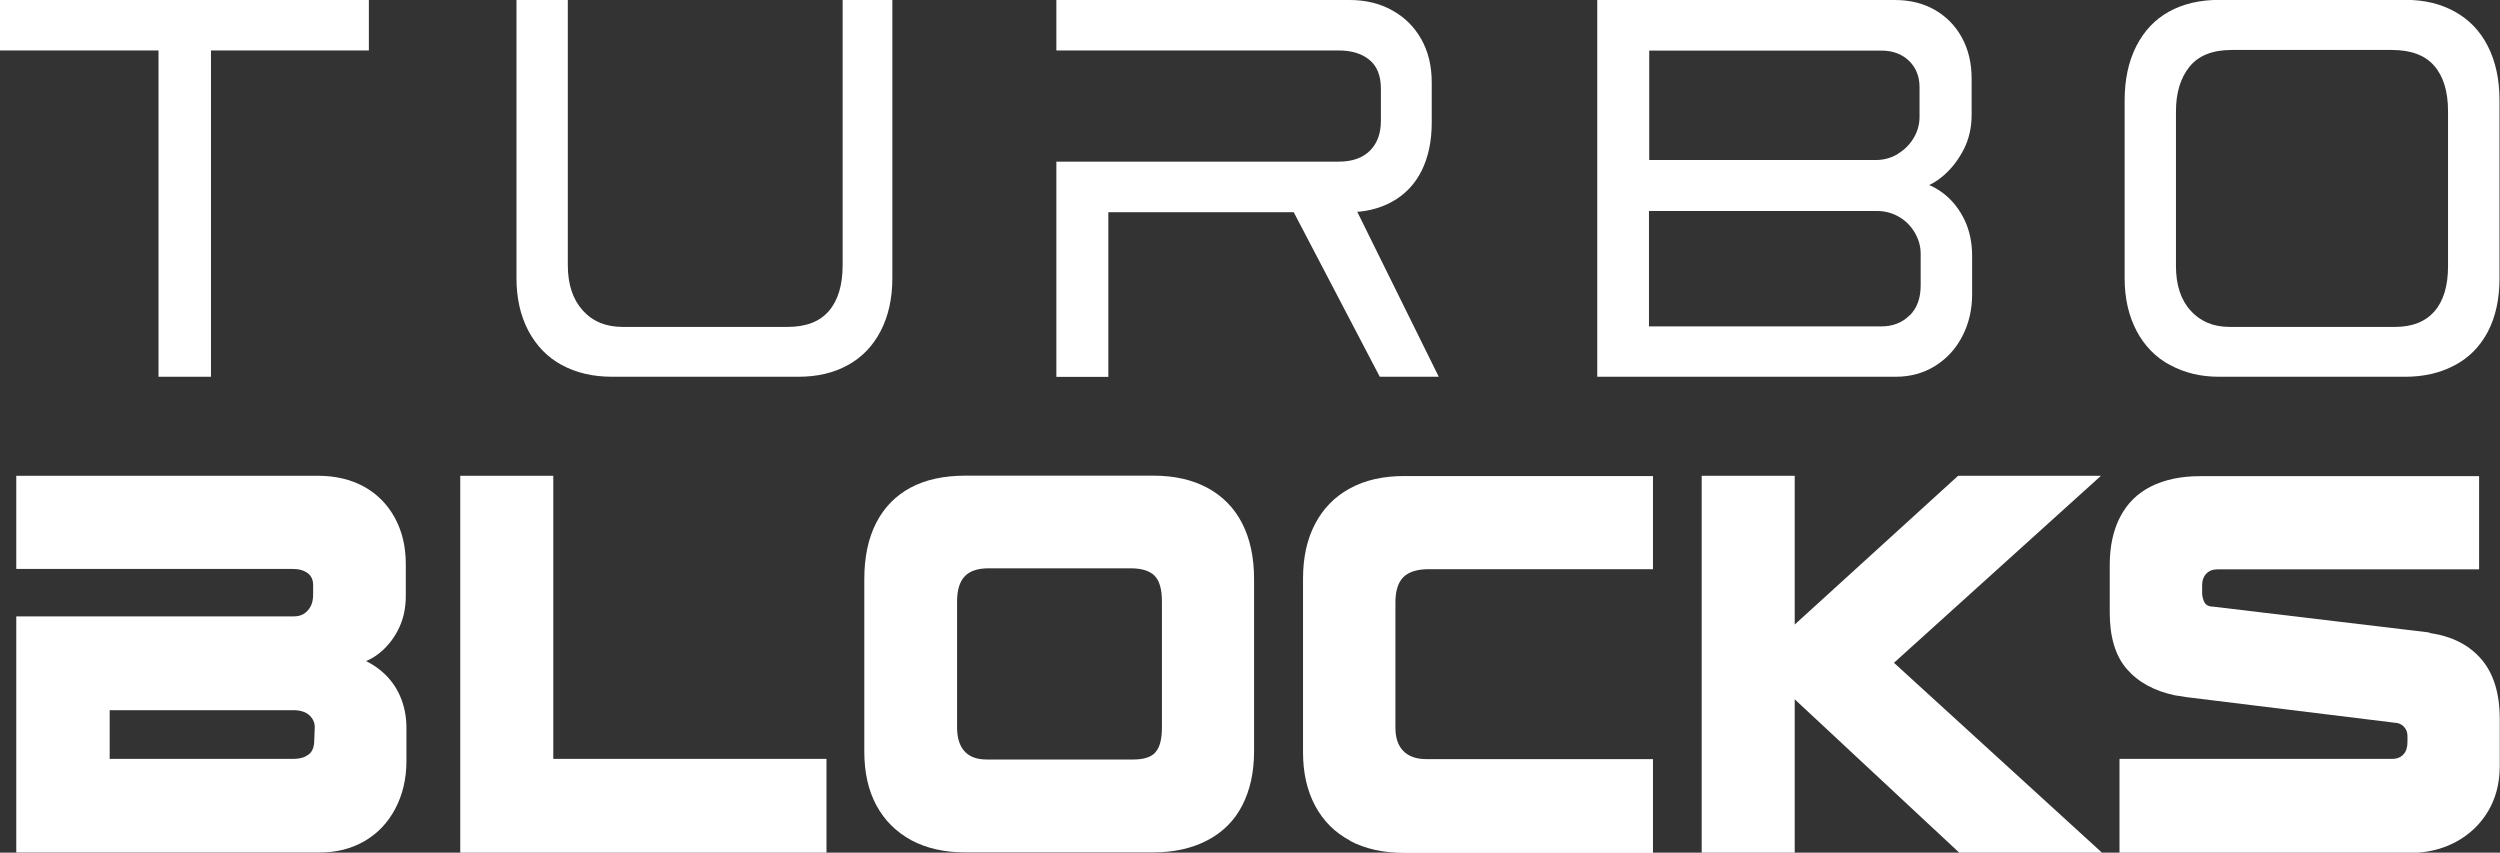
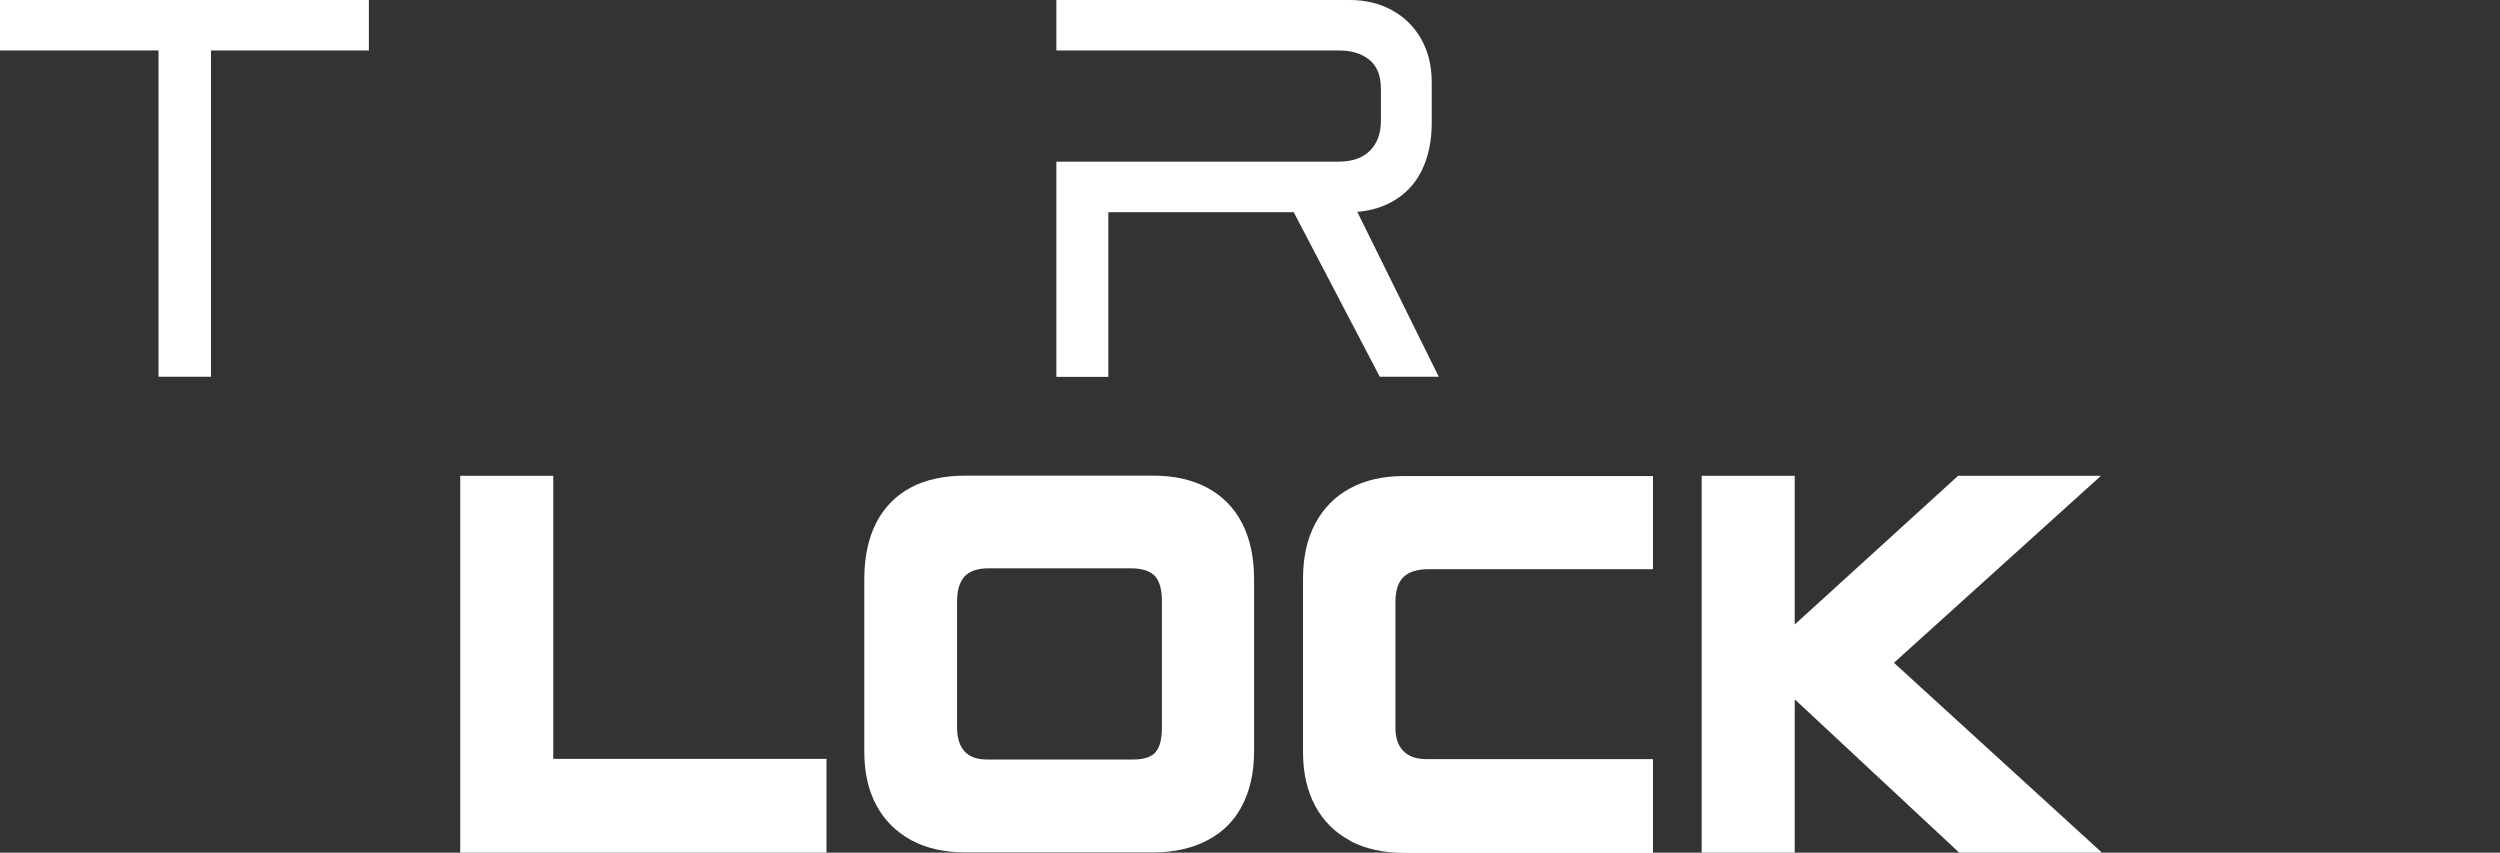
<svg xmlns="http://www.w3.org/2000/svg" viewBox="0 0 199.67 68.1" data-name="Ebene_2" id="b">
  <rect x="0" y="0" width="199.67" height="68.1" fill="#333333" stroke="none" />
  <defs>
    <style>
      .d {
        fill: #fff;
      }
    </style>
  </defs>
  <g data-name="Ebene_1" id="c">
    <g>
      <path d="M12.66,4.03H0V0h29.46v4.03h-12.61v26.06h-4.19V4.03Z" class="d" />
-       <path d="M44.88,29.16c-1.15-.62-2.04-1.54-2.68-2.74-.63-1.2-.95-2.6-.95-4.2V0h4.1v21.17c0,1.54.4,2.74,1.19,3.62.79.88,1.85,1.32,3.18,1.32h13.18c1.47,0,2.57-.42,3.3-1.27.73-.85,1.1-2.07,1.1-3.67V0h3.97v22.22c0,1.63-.32,3.05-.95,4.25-.63,1.2-1.51,2.1-2.64,2.71-1.12.61-2.42.91-3.89.91h-14.9c-1.53,0-2.87-.31-4.02-.94Z" class="d" />
      <path d="M84.37,12.91h22.55c1.09,0,1.93-.3,2.51-.89.58-.59.86-1.38.86-2.38v-2.54c0-1.06-.31-1.83-.93-2.33s-1.43-.74-2.44-.74h-22.55V0h23.42c1.27,0,2.4.27,3.39.82.99.54,1.77,1.31,2.33,2.3.56.99.84,2.14.84,3.46v3.22c0,1.47-.27,2.74-.8,3.82-.53,1.07-1.31,1.9-2.33,2.47-1.02.58-2.21.86-3.56.86h-19.14v13.15h-4.15V12.91ZM102.47,15.31l4.97-.34,7.47,15.12h-4.71l-7.73-14.78Z" class="d" />
-       <path d="M127.57,0h23.76c1.21,0,2.27.26,3.2.79.92.53,1.64,1.26,2.16,2.21.52.94.78,2.04.78,3.29v2.88c0,1.02-.21,1.94-.63,2.76-.42.82-.94,1.5-1.58,2.06-.63.56-1.31.92-2.03,1.08l-.04-.58c.75.16,1.45.5,2.12,1.03.66.53,1.2,1.22,1.6,2.06.4.85.6,1.8.6,2.86v3.07c0,1.22-.26,2.33-.78,3.34-.52,1.01-1.25,1.8-2.18,2.38-.94.58-1.98.86-3.13.86h-23.85V0ZM151.57,12.29c.53-.32.96-.74,1.27-1.27.32-.53.47-1.1.47-1.7v-2.35c0-.86-.28-1.57-.84-2.11-.56-.54-1.3-.82-2.22-.82h-18.53v8.74h18.1c.63,0,1.22-.16,1.75-.48ZM152.54,25.18c.58-.59.86-1.38.86-2.38v-2.54c0-.61-.17-1.18-.5-1.73-.33-.54-.76-.96-1.3-1.25-.53-.29-1.1-.43-1.71-.43h-18.19v9.22h18.53c.95,0,1.71-.3,2.29-.89Z" class="d" />
-       <path d="M173.32,29.16c-1.15-.62-2.05-1.54-2.68-2.74-.63-1.2-.95-2.6-.95-4.2v-14.21c0-1.66.31-3.1.93-4.32.62-1.22,1.49-2.14,2.61-2.76s2.46-.94,4.02-.94h14.9c1.47,0,2.77.31,3.91.94s2.02,1.54,2.64,2.76c.62,1.22.93,2.66.93,4.32v14.21c0,1.66-.31,3.09-.93,4.27-.62,1.18-1.5,2.08-2.66,2.69-1.15.61-2.46.91-3.93.91h-14.9c-1.44,0-2.74-.31-3.89-.94ZM194.44,24.86c.72-.83,1.08-2.03,1.08-3.6v-12.38c0-1.57-.37-2.78-1.1-3.62-.73-.85-1.86-1.27-3.39-1.27h-12.79c-1.53,0-2.65.45-3.37,1.34-.72.9-1.08,2.08-1.08,3.55v12.38c0,1.5.39,2.69,1.17,3.55.78.86,1.81,1.3,3.11,1.3h13.22c1.38,0,2.43-.42,3.15-1.25Z" class="d" />
-       <path d="M1.3,49.23h22.16c.35,0,.63-.08.86-.24.23-.16.4-.37.52-.62.12-.26.17-.56.17-.91v-.72c0-.42-.14-.74-.43-.96-.29-.22-.69-.34-1.21-.34H1.3v-7.44h24.11c1.38,0,2.6.29,3.65.86,1.05.58,1.87,1.4,2.46,2.47.59,1.07.89,2.31.89,3.72v2.54c0,.93-.17,1.77-.52,2.52-.35.75-.82,1.39-1.43,1.92-.6.53-1.3.87-2.07,1.03l-.04-.62c.81.26,1.53.66,2.16,1.2.63.54,1.12,1.2,1.45,1.97s.5,1.6.5,2.5v2.69c0,1.41-.3,2.67-.89,3.79-.59,1.12-1.41,1.98-2.46,2.59-1.05.61-2.25.91-3.61.91H1.3v-18.86ZM24.67,60.25c.29-.24.43-.62.43-1.13l.04-1.06c0-.26-.08-.5-.24-.72-.16-.22-.37-.38-.63-.48-.26-.1-.53-.14-.82-.14h-14.69v3.89h14.64c.55,0,.96-.12,1.25-.36Z" class="d" />
      <path d="M36.76,38h7.43v22.61h21.82v7.49h-29.25v-30.1Z" class="d" />
      <path d="M72.79,67.11c-1.21-.66-2.14-1.58-2.79-2.78-.65-1.2-.97-2.63-.97-4.3v-13.78c0-1.76.32-3.26.95-4.49.63-1.23,1.55-2.17,2.74-2.81,1.19-.64,2.66-.96,4.38-.96h15.03c1.67,0,3.11.33,4.32.98,1.21.66,2.13,1.6,2.76,2.83s.95,2.71.95,4.44v13.78c0,1.66-.32,3.1-.95,4.32-.63,1.22-1.56,2.14-2.79,2.78-1.22.64-2.67.96-4.34.96h-14.99c-1.67,0-3.11-.33-4.32-.98ZM92.28,60.08c.35-.38.52-1.04.52-1.97v-10.08c0-.96-.19-1.64-.58-2.04-.39-.4-1.03-.6-1.92-.6h-11.36c-.86,0-1.5.22-1.9.65-.4.43-.6,1.1-.6,1.99v10.08c0,.83.2,1.46.6,1.9s.99.65,1.77.65h11.71c.83,0,1.43-.19,1.77-.58Z" class="d" />
      <path d="M107.83,67.14c-1.21-.64-2.14-1.57-2.79-2.78-.65-1.22-.97-2.64-.97-4.27v-13.87c0-1.7.32-3.16.97-4.39s1.58-2.18,2.79-2.83c1.21-.66,2.65-.98,4.32-.98h19.87v7.44h-17.93c-.89,0-1.56.21-1.99.62-.43.42-.65,1.09-.65,2.02v10.03c0,.8.21,1.42.63,1.85.42.43,1.03.65,1.84.65h18.1v7.49h-19.83c-1.7,0-3.15-.32-4.36-.96Z" class="d" />
      <path d="M135.91,38h7.43v30.1h-7.43v-30.1ZM140.1,52.83l16.29-14.83h11.41l-17.8,16.08v-2.3l17.88,16.32h-11.4l-16.37-15.26Z" class="d" />
-       <path d="M169.3,60.61h21.77c.37,0,.67-.12.89-.36.22-.24.32-.57.32-.98v-.48c0-.26-.07-.48-.22-.67-.14-.19-.35-.32-.61-.38.03,0,.04,0,.02,0h-.07l-16.76-2.06c-.35-.06-.65-.11-.91-.14-1.67-.35-2.96-1.06-3.87-2.11s-1.36-2.56-1.36-4.51v-3.79c0-1.5.28-2.79.84-3.86.56-1.07,1.38-1.88,2.46-2.42,1.08-.54,2.38-.82,3.91-.82h22.29v7.44h-20.87c-.4,0-.71.12-.93.36-.22.24-.32.54-.32.89v.67c0,.19.05.41.15.65.1.24.31.38.63.41h.09l17.24,2.06.09.05c1.76.26,3.12.95,4.1,2.09.98,1.14,1.47,2.73,1.47,4.78v3.74c0,1.38-.31,2.58-.93,3.62-.62,1.04-1.48,1.86-2.57,2.45-1.09.59-2.35.89-3.76.89h-23.11v-7.49Z" class="d" />
    </g>
  </g>
</svg>